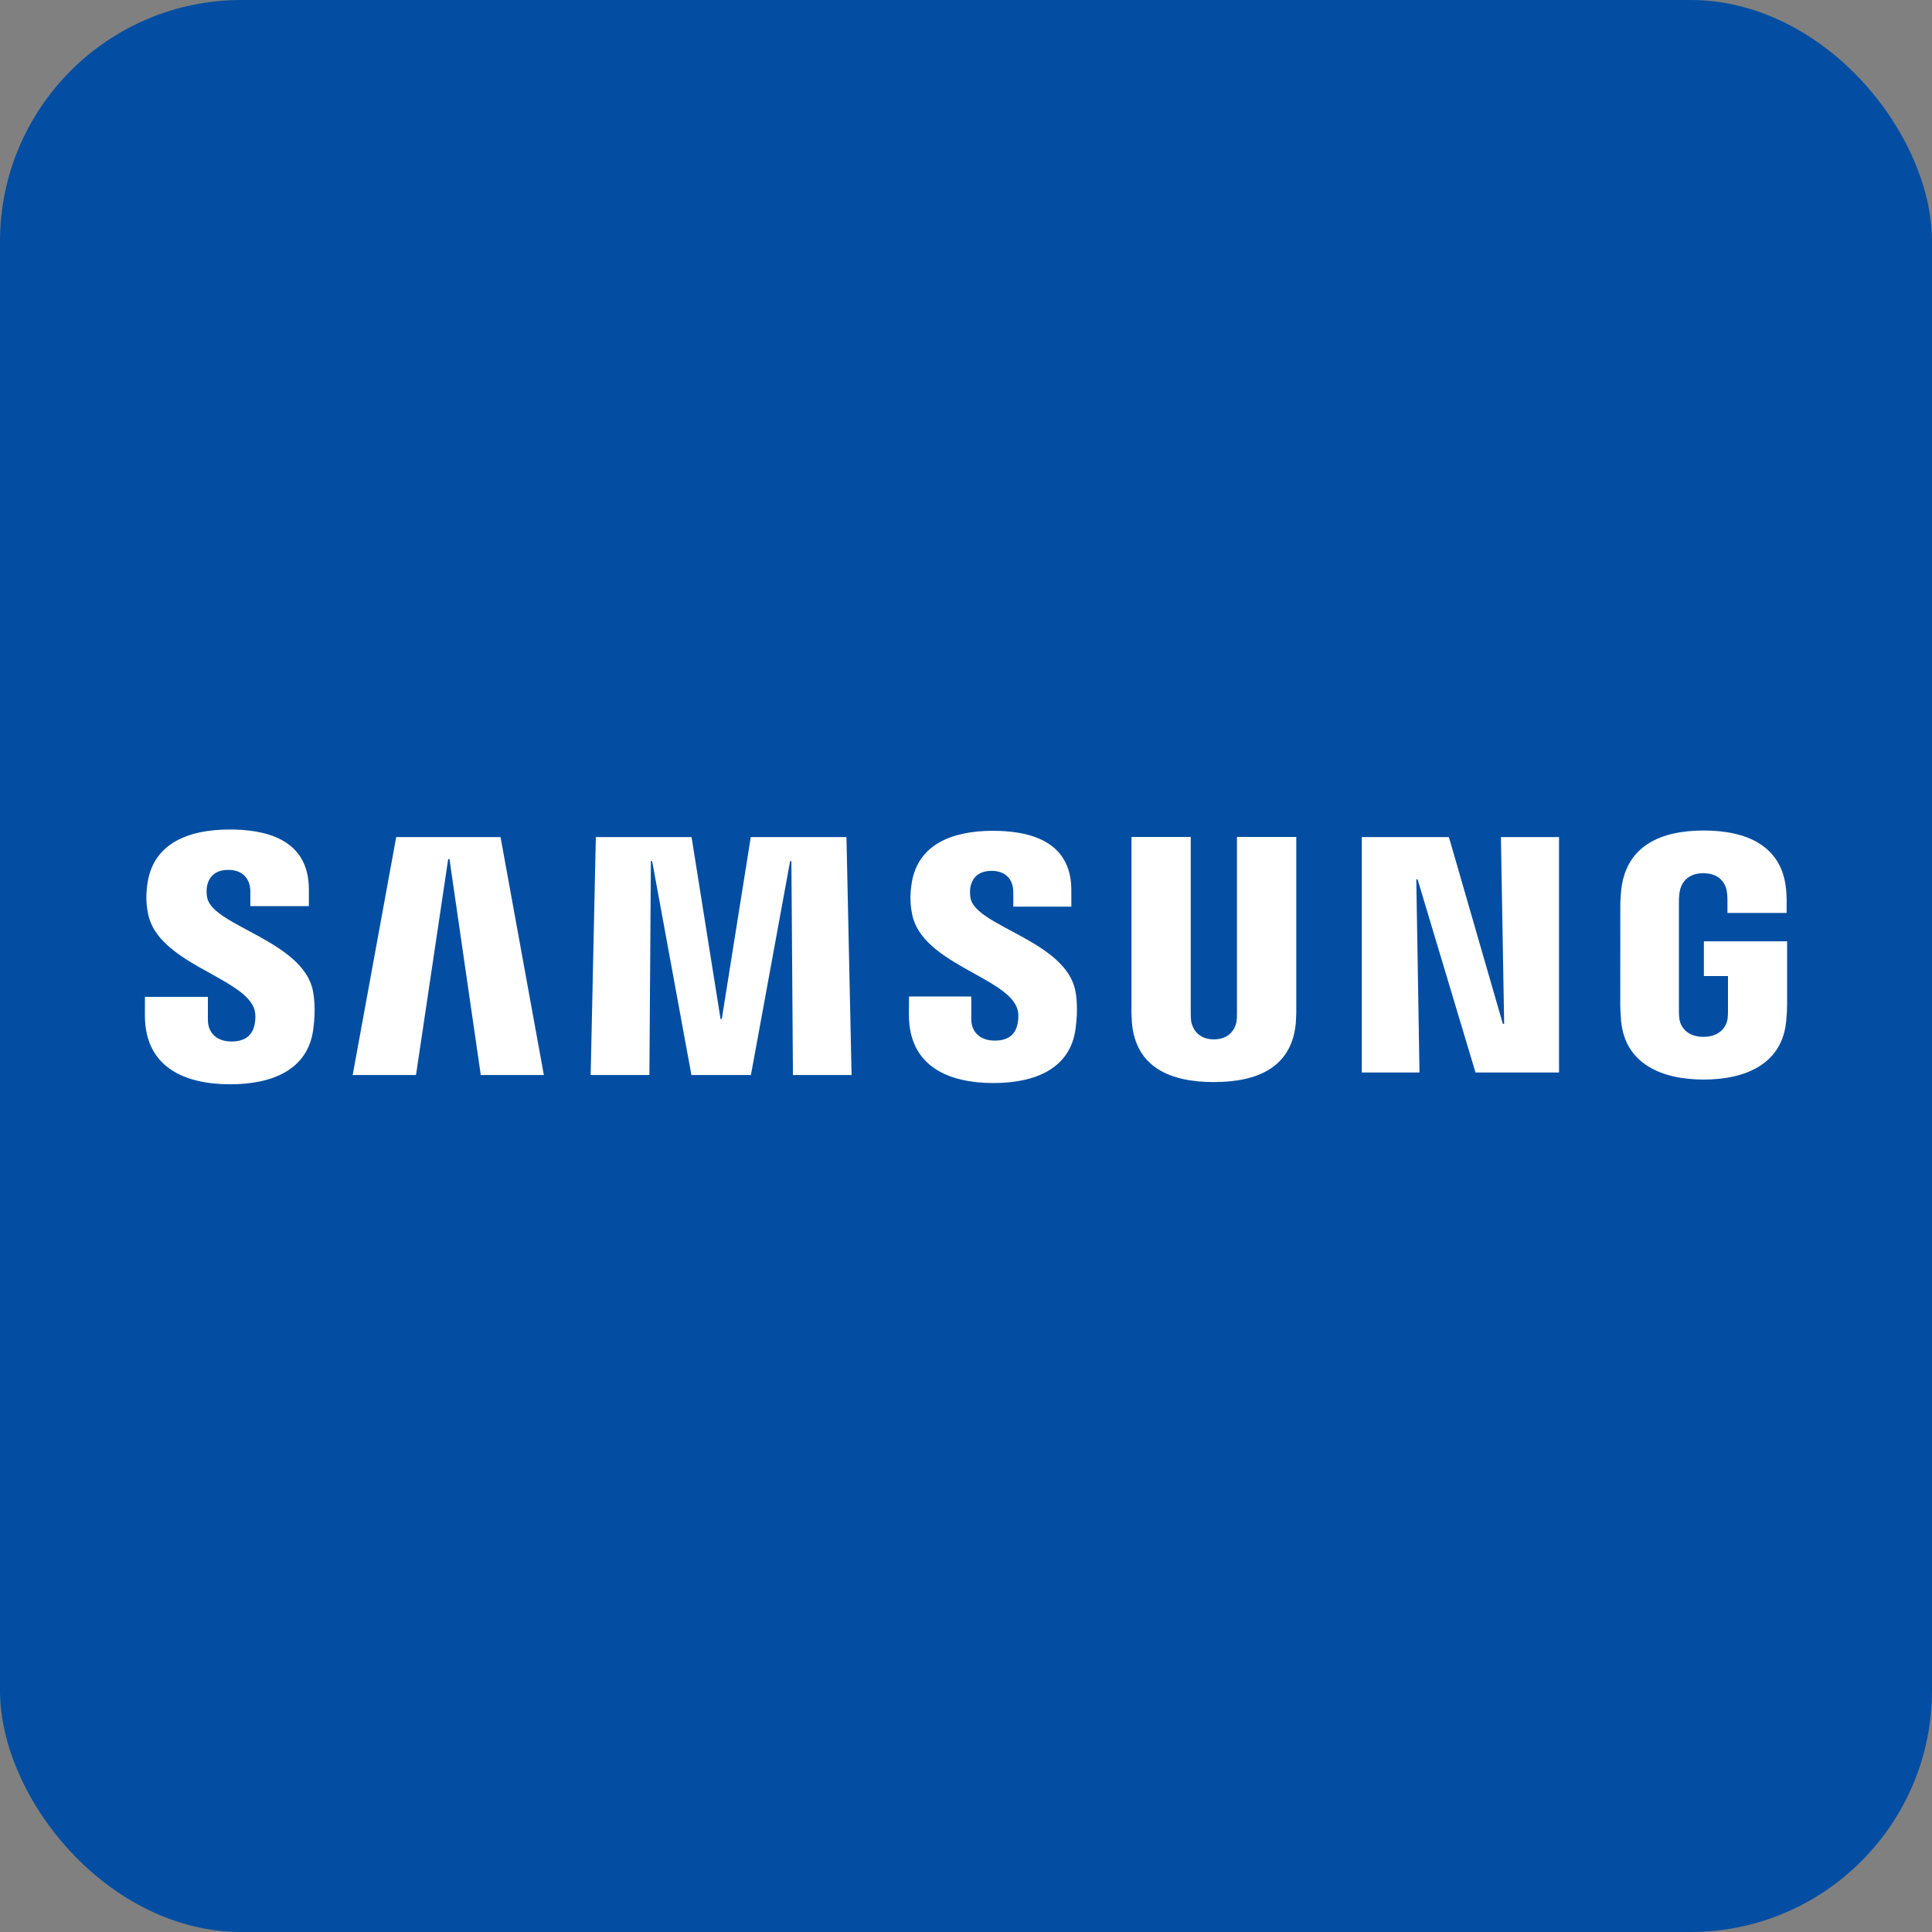
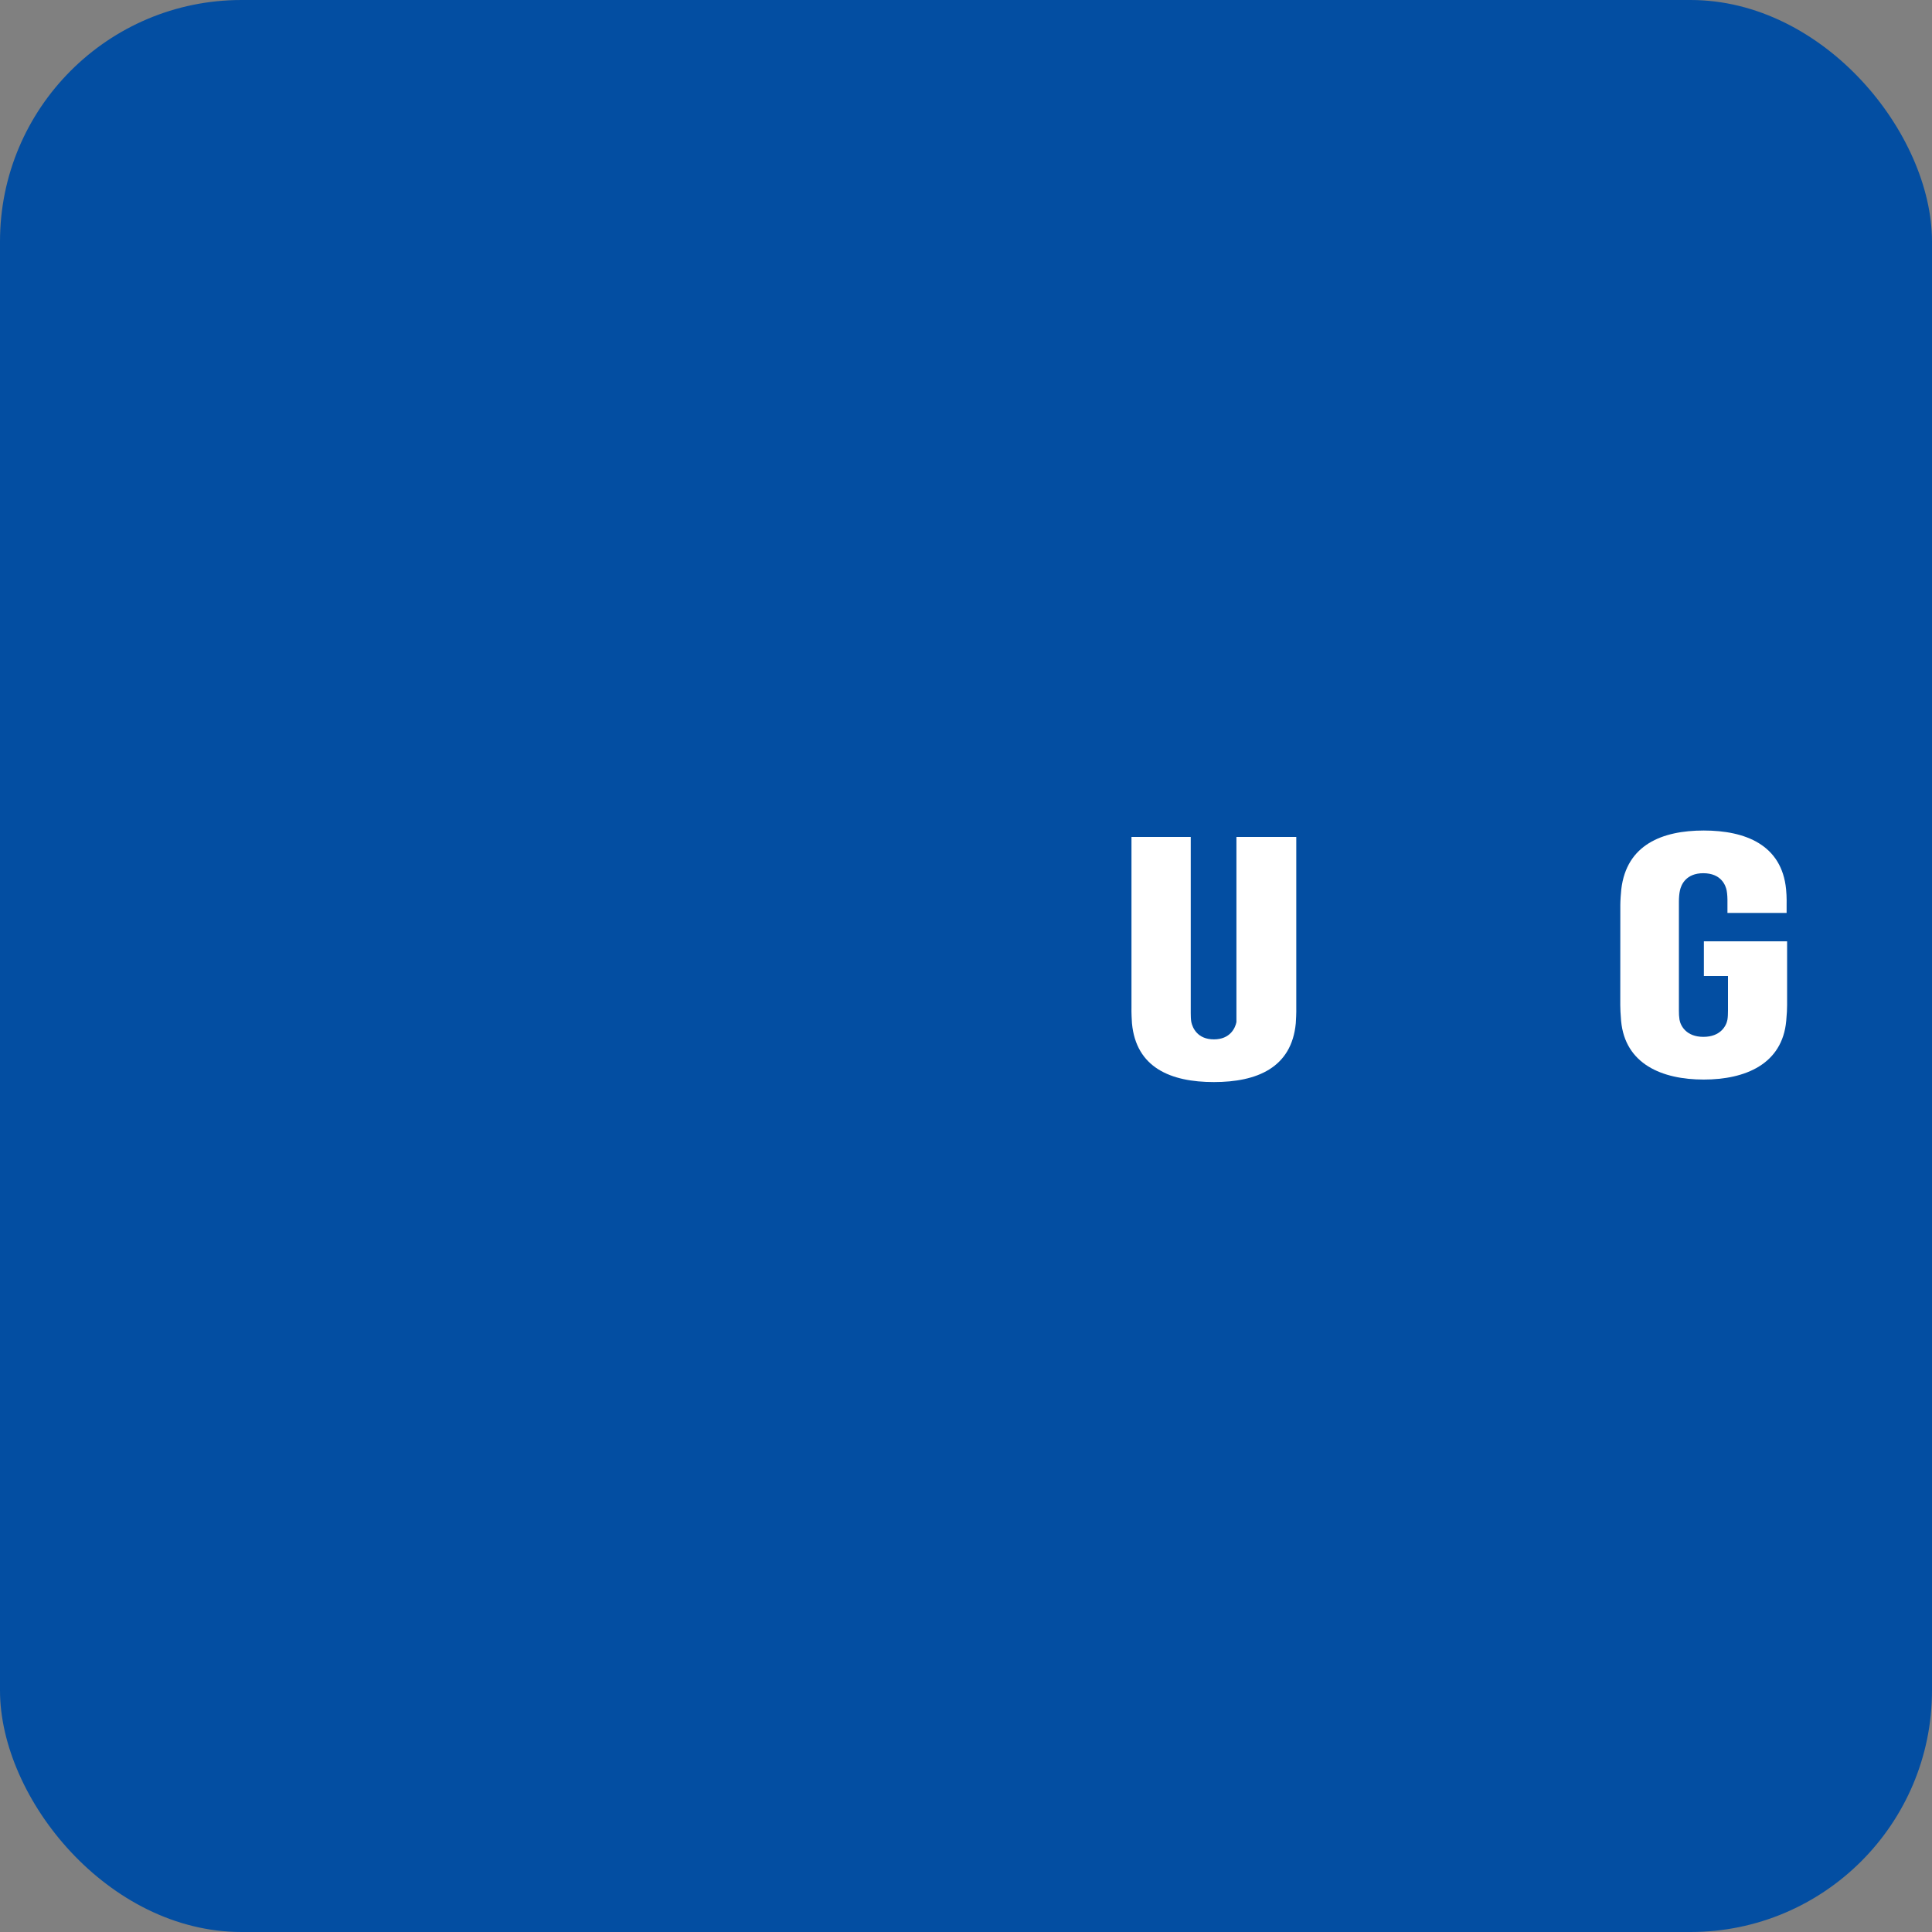
<svg xmlns="http://www.w3.org/2000/svg" width="40" height="40" viewBox="0 0 40 40" fill="none">
  <rect x="0" y="0" width="40" height="40" fill="#808080" stroke="none" />
  <rect width="40" height="40" rx="5" fill="#034EA2" />
-   <path d="M31.142 21.198L31.075 17.331H32.278V22.205H30.549L29.349 18.205H29.323L29.389 22.205H28.194V17.331H29.998L31.115 21.198H31.142Z" fill="white" />
-   <path d="M9.279 17.787L8.613 22.257H7.302L8.203 17.331H10.363L11.26 22.257H9.954L9.306 17.787H9.279Z" fill="white" />
-   <path d="M14.315 22.257L13.502 17.828H13.476L13.445 22.257H12.229L12.336 17.331H14.318L14.918 21.096H14.944L15.544 17.331H17.525L17.631 22.257H16.417L16.385 17.828H16.359L15.547 22.257H14.315Z" fill="white" />
-   <path d="M5.256 20.867C5.303 20.986 5.289 21.139 5.267 21.232C5.226 21.396 5.116 21.563 4.793 21.563C4.489 21.563 4.304 21.386 4.304 21.115V20.639H3.001L3 21.02C3 22.118 3.853 22.449 4.766 22.449C5.645 22.449 6.369 22.145 6.484 21.324C6.543 20.899 6.499 20.62 6.479 20.515C6.274 19.484 4.43 19.176 4.293 18.599C4.269 18.501 4.276 18.396 4.287 18.34C4.321 18.183 4.427 18.01 4.731 18.01C5.015 18.01 5.183 18.188 5.183 18.457C5.183 18.547 5.183 18.761 5.183 18.761H6.395V18.415C6.395 17.342 5.445 17.174 4.757 17.174C3.893 17.174 3.186 17.464 3.057 18.266C3.022 18.487 3.017 18.684 3.068 18.931C3.28 19.938 5.006 20.229 5.256 20.867Z" fill="white" />
-   <path d="M21.052 20.858C21.101 20.976 21.085 21.125 21.063 21.218C21.024 21.381 20.915 21.545 20.594 21.545C20.294 21.545 20.11 21.368 20.11 21.104L20.109 20.631H18.82L18.818 21.008C18.818 22.095 19.663 22.423 20.568 22.423C21.437 22.423 22.154 22.122 22.267 21.309C22.326 20.887 22.284 20.612 22.263 20.509C22.059 19.487 20.234 19.183 20.098 18.612C20.075 18.513 20.081 18.41 20.093 18.357C20.128 18.199 20.232 18.03 20.533 18.03C20.815 18.03 20.979 18.203 20.979 18.47C20.979 18.56 20.979 18.771 20.979 18.771H22.181V18.429C22.181 17.368 21.239 17.201 20.558 17.201C19.703 17.201 19.003 17.487 18.876 18.283C18.841 18.501 18.837 18.695 18.887 18.941C19.097 19.937 20.805 20.226 21.052 20.858Z" fill="white" />
-   <path d="M25.133 21.519C25.47 21.519 25.575 21.282 25.599 21.161C25.608 21.108 25.611 21.037 25.61 20.973V17.328H26.838V20.861C26.841 20.952 26.832 21.138 26.828 21.185C26.742 22.105 26.025 22.403 25.132 22.403C24.239 22.403 23.521 22.105 23.436 21.185C23.432 21.138 23.423 20.952 23.426 20.861V17.328H24.653V20.973C24.653 21.037 24.655 21.108 24.665 21.161C24.691 21.282 24.793 21.519 25.133 21.519Z" fill="white" />
+   <path d="M25.133 21.519C25.47 21.519 25.575 21.282 25.599 21.161V17.328H26.838V20.861C26.841 20.952 26.832 21.138 26.828 21.185C26.742 22.105 26.025 22.403 25.132 22.403C24.239 22.403 23.521 22.105 23.436 21.185C23.432 21.138 23.423 20.952 23.426 20.861V17.328H24.653V20.973C24.653 21.037 24.655 21.108 24.665 21.161C24.691 21.282 24.793 21.519 25.133 21.519Z" fill="white" />
  <path d="M35.267 21.467C35.62 21.467 35.742 21.241 35.765 21.11C35.774 21.054 35.776 20.985 35.776 20.923V20.208H35.277V19.489H37V20.811C36.999 20.903 36.997 20.971 36.982 21.135C36.901 22.031 36.135 22.351 35.274 22.351C34.411 22.351 33.645 22.031 33.563 21.135C33.55 20.971 33.547 20.903 33.546 20.811L33.547 18.737C33.547 18.649 33.558 18.494 33.567 18.412C33.675 17.491 34.411 17.195 35.274 17.195C36.135 17.195 36.889 17.49 36.979 18.412C36.995 18.569 36.99 18.737 36.99 18.737V18.901H35.765V18.625C35.766 18.626 35.763 18.508 35.749 18.438C35.728 18.329 35.635 18.079 35.264 18.079C34.91 18.079 34.806 18.315 34.781 18.438C34.766 18.503 34.76 18.591 34.76 18.67V20.923C34.759 20.985 34.763 21.054 34.772 21.11C34.794 21.242 34.916 21.467 35.267 21.467Z" fill="white" />
</svg>